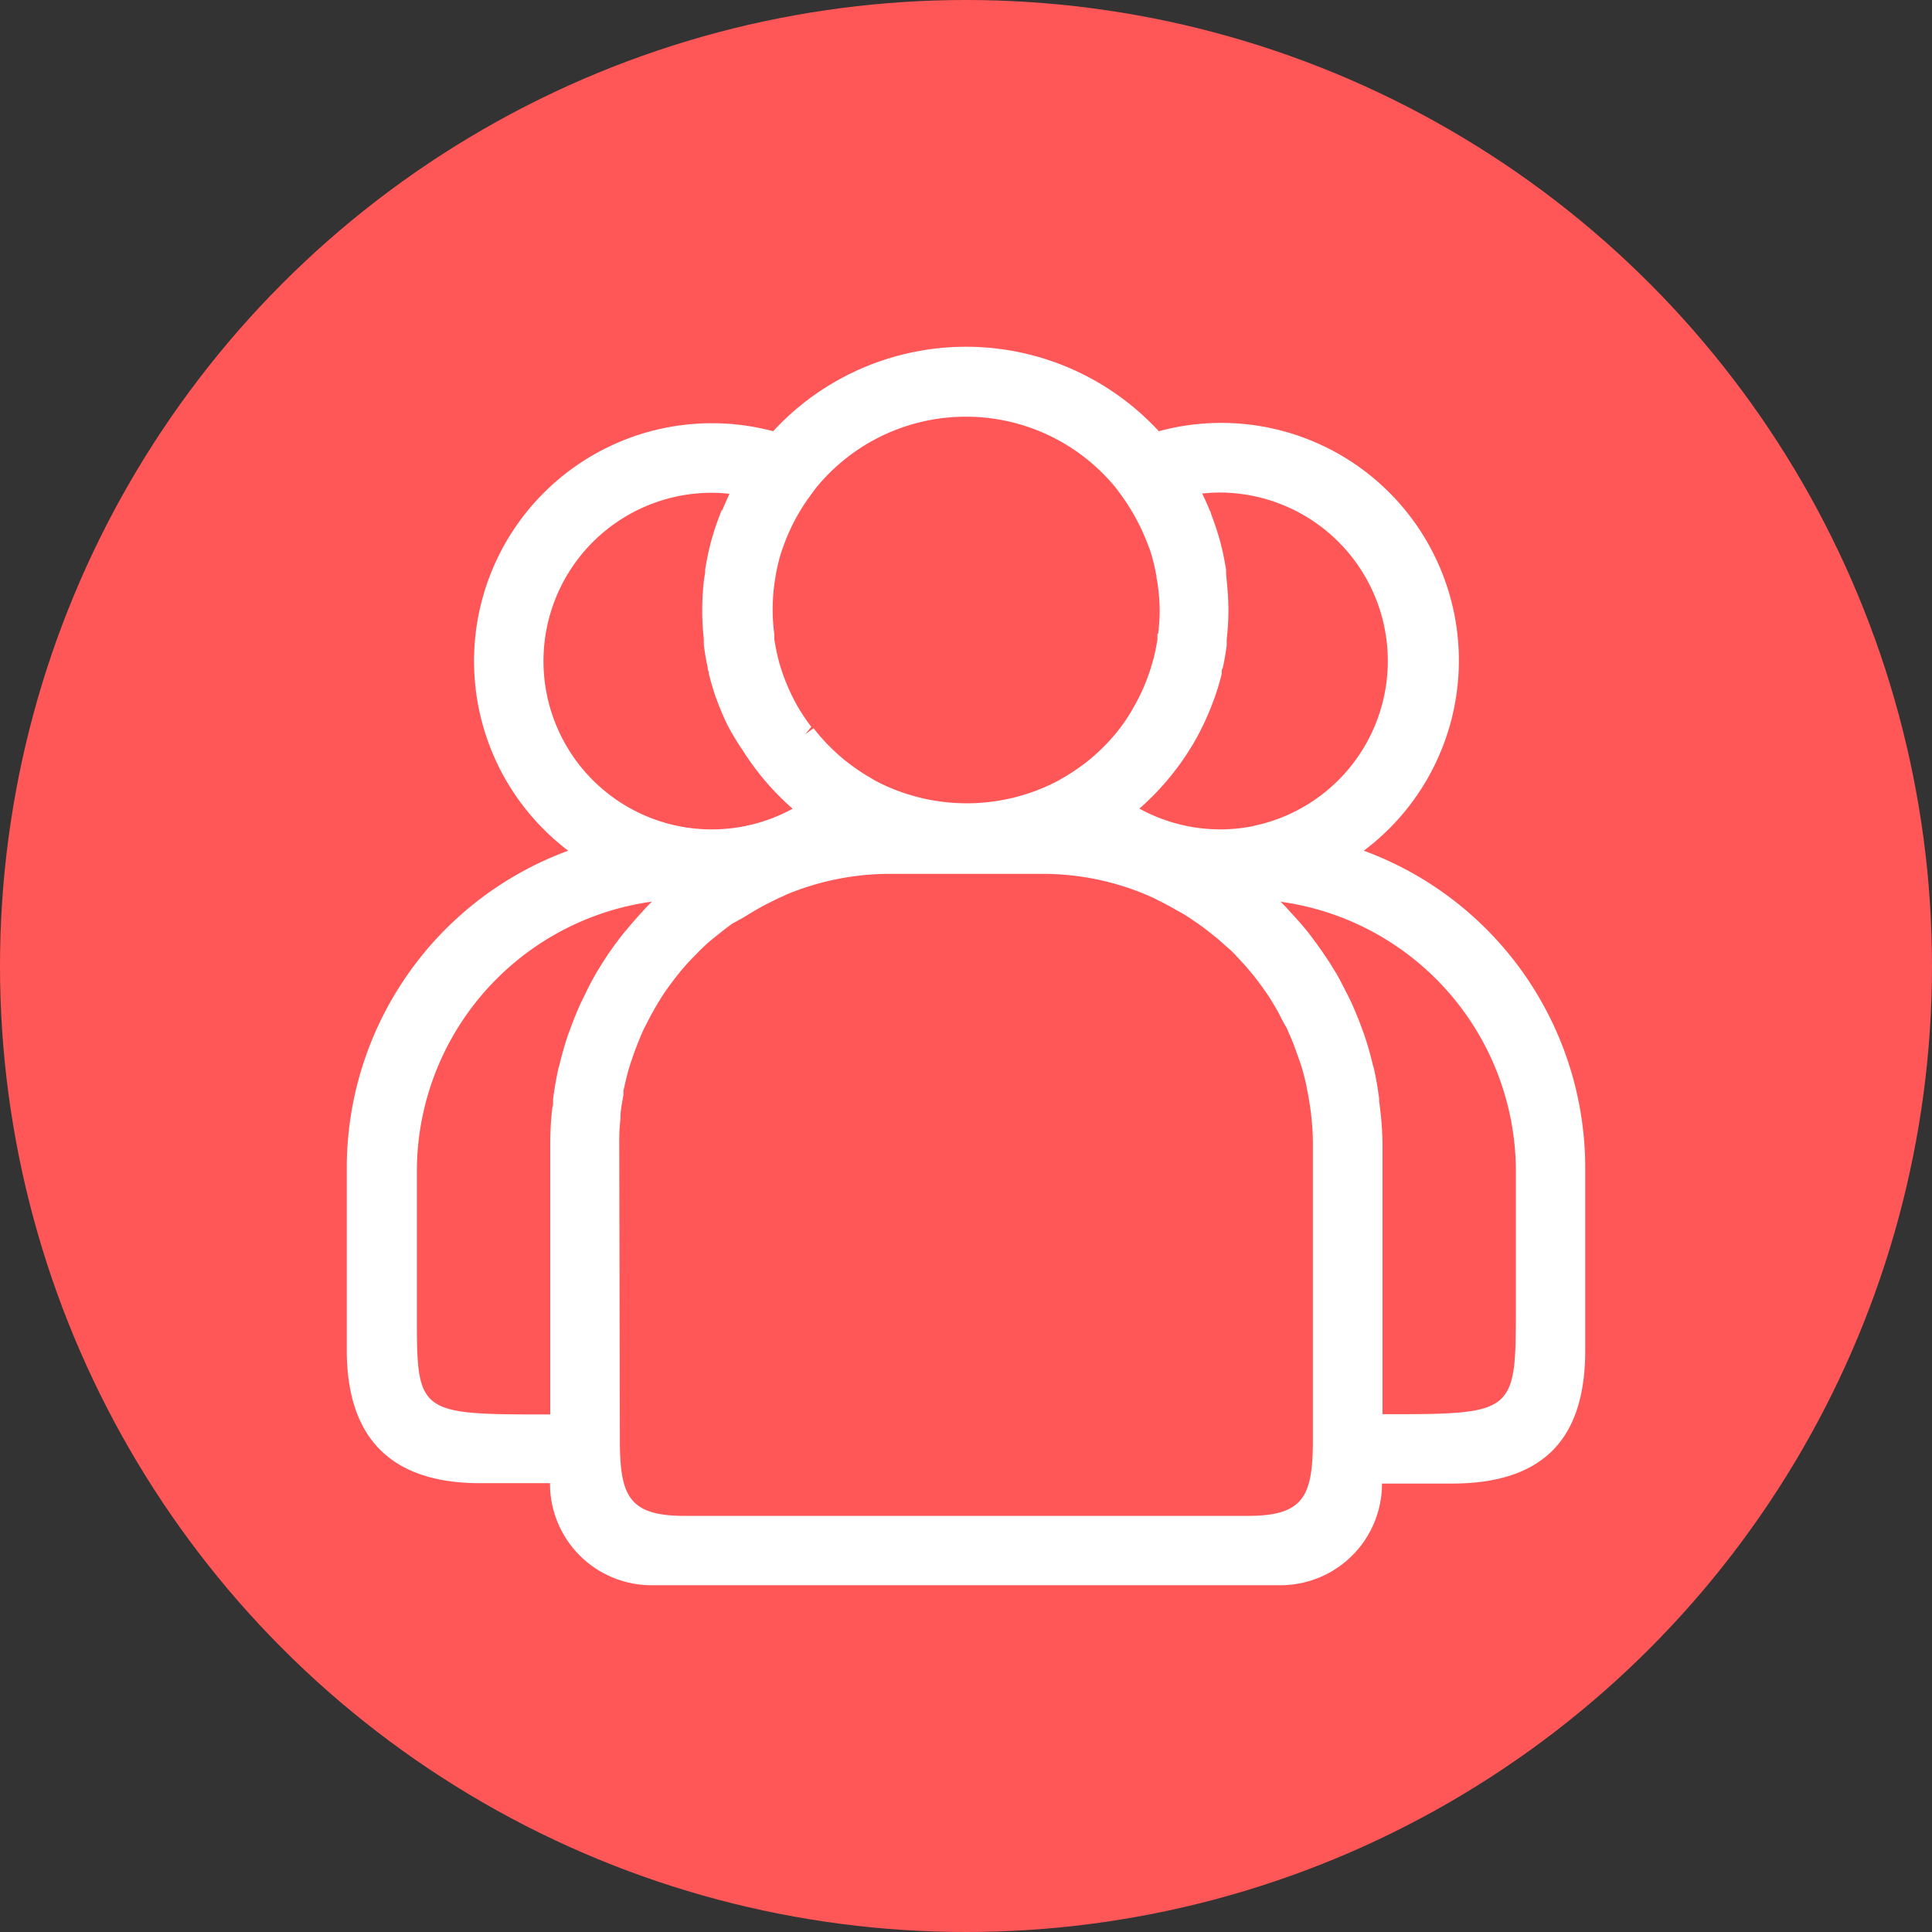
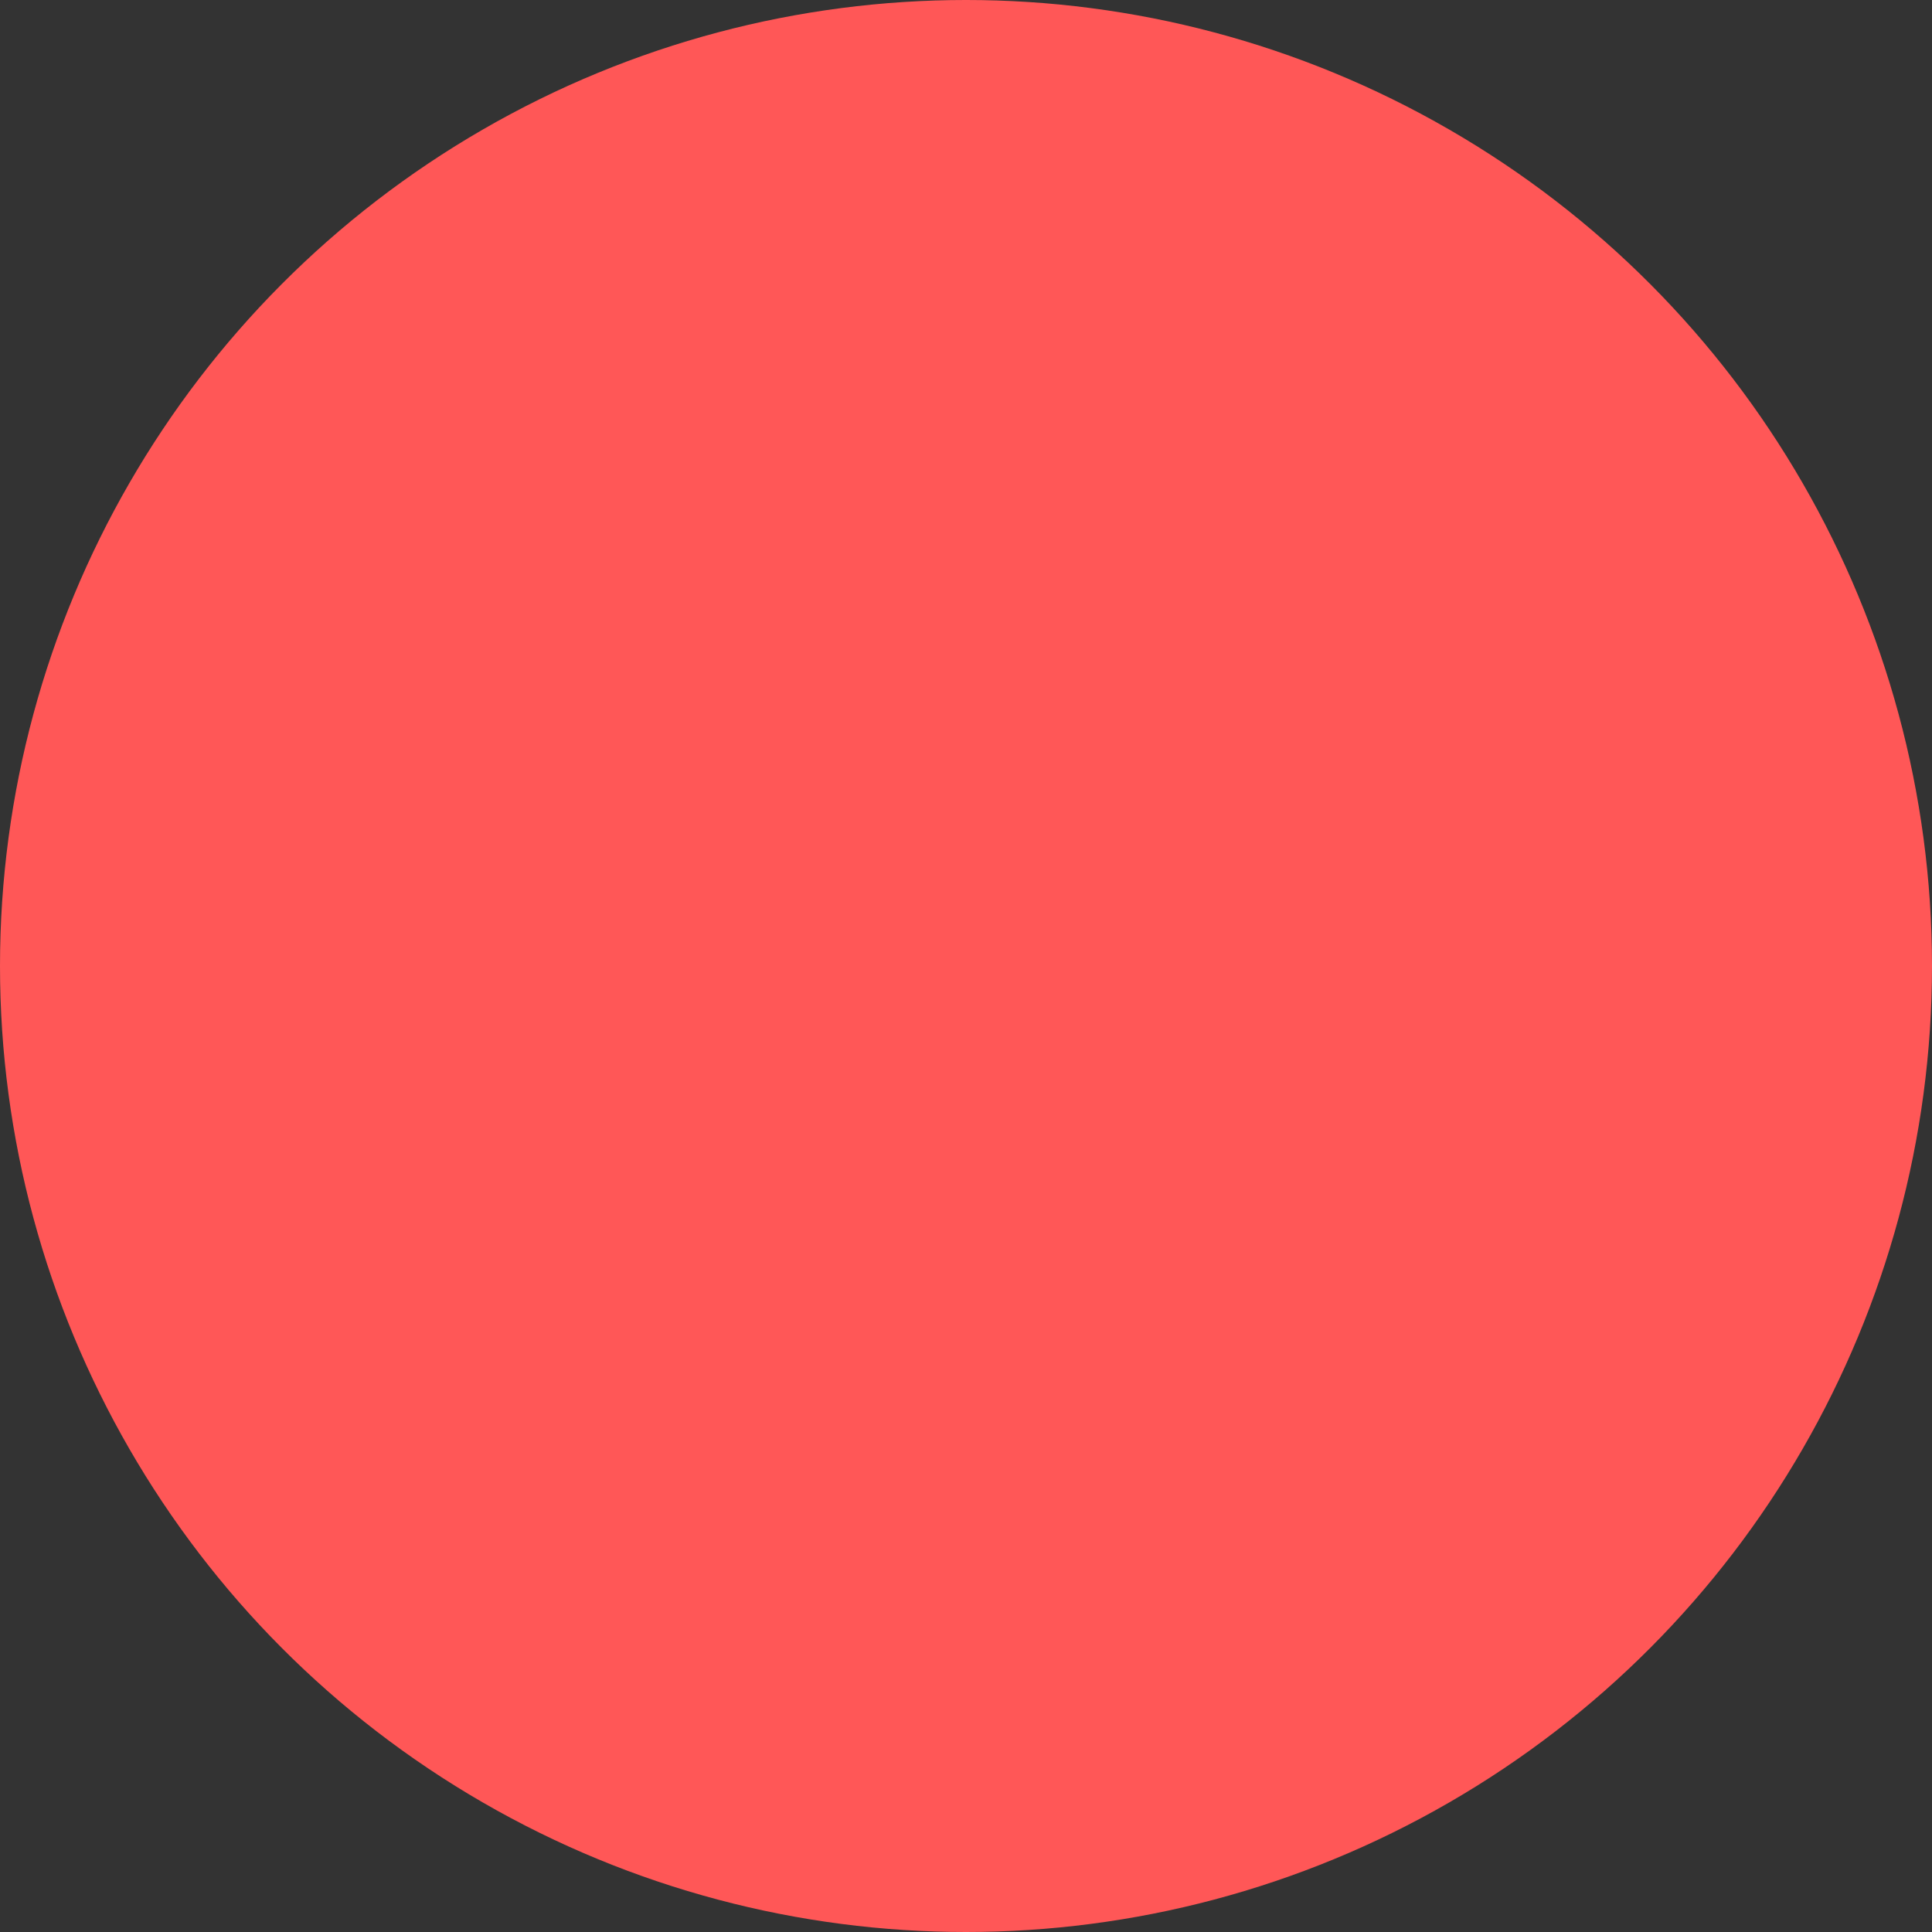
<svg xmlns="http://www.w3.org/2000/svg" viewBox="0 0 156 156">
  <rect x="0" y="0" width="156" height="156" fill="#333333" stroke="none" />
  <defs>
    <style>.cls-1{fill:#ff5757;}.cls-2{fill:#fff;}</style>
  </defs>
  <g id="Circles">
    <circle class="cls-1" cx="78" cy="78" r="78" />
  </g>
  <g id="Icons">
-     <path class="cls-2" d="M110.12,68.69A19.19,19.19,0,0,0,93.57,34.82a21.18,21.18,0,0,0-31.14,0A19.21,19.21,0,0,0,45.88,68.69,27.3,27.3,0,0,0,28,94.41V109c0,6.53,3,10.76,10.77,10.76h5.64A8.2,8.2,0,0,0,52.62,128h50.76a8.2,8.2,0,0,0,8.21-8.21h5.64c7.71,0,10.77-3.93,10.77-10.76V94.41A27.3,27.3,0,0,0,110.12,68.69Zm1.3,20.7a3.12,3.12,0,0,0-.06-.41l0-.27c-.12-.88-.24-1.59-.38-2.23a3.45,3.45,0,0,0-.12-.46l-.06-.25c-.2-.8-.4-1.49-.61-2.12-.05-.16-.12-.33-.18-.49l-.07-.2c-.26-.71-.54-1.38-.82-2-.2-.43-.42-.85-.61-1.22s-.51-1-.78-1.41c-.12-.2-.24-.4-.37-.6-.37-.57-.77-1.16-1.2-1.73l-.13-.18-.33-.44c-.42-.53-.9-1.09-1.47-1.69l-.15-.17-.27-.3-.41-.41a22,22,0,0,1,19,21.61v11c0,8.77,0,8.77-10.77,8.77h0V92.36A25.61,25.61,0,0,0,111.42,89.39ZM91,59.24Zm-41,33.12c0-.58,0-1.2.1-2l0-.23c0-.48.16-1.26.24-1.73l0-.26c0-.14.05-.28.08-.41.12-.56.26-1.12.43-1.68.06-.19.12-.37.19-.56l.08-.25c.11-.31.23-.62.35-.93s.24-.59.36-.88.27-.56.41-.83c.21-.43.44-.85.68-1.26s.37-.63.57-.94.29-.43.44-.64l.08-.11c.19-.26.38-.52.58-.77s.36-.46.55-.68.51-.58.78-.85.49-.51.75-.76.63-.6,1-.88l.67-.54c.26-.2.52-.4.79-.59L60,74.1l.66-.4.14-.09q.77-.45,1.56-.84l.21-.1a6.54,6.54,0,0,1,.6-.28l.31-.15a21.74,21.74,0,0,1,8.39-1.68h12.3a21.57,21.57,0,0,1,8.37,1.68l.34.15c.19.08.38.18.57.27l.23.12c.53.25,1,.54,1.63.88.25.14.49.29.72.44l.76.52c.27.19.54.39.8.6l.67.53c.33.28.65.58,1,.88s.51.5.75.76.53.56.77.85.38.45.56.68l.58.77.12.18c.14.19.27.37.4.57.22.35.43.7.64,1.06s.51,1,.7,1.31.21.44.32.67.25.58.36.87.23.62.34.93l.08.23c.07.19.14.39.2.58.17.55.31,1.12.43,1.68,0,.16.06.32.09.48l.09.52c.06.36.11.72.16,1.08l.06.55c.07.75.1,1.37.1,2v23.79c0,4.54-.67,6.21-5.21,6.21H55.26c-4.54,0-5.21-1.67-5.21-6.21Zm51.26-25.67A13.54,13.54,0,0,1,92,65.29a21.48,21.48,0,0,0,3.93-4.56l.38-.61c.27-.45.52-.92.75-1.39l.15-.31c.27-.57.53-1.18.76-1.81l.14-.38c.2-.58.38-1.17.54-1.82l0-.16c0-.1,0-.2.08-.3.12-.55.23-1.15.32-1.83l0-.17c0-.11,0-.22,0-.32a21.13,21.13,0,0,0,.14-2.35,22.35,22.35,0,0,0-.15-2.48L99,46.25,99,46c-.09-.57-.2-1.13-.33-1.69-.07-.27-.13-.54-.21-.8-.16-.59-.37-1.2-.6-1.82l-.07-.19c0-.1-.07-.2-.11-.29-.19-.46-.39-.92-.61-1.36a13.86,13.86,0,0,1,1.43-.08,13.6,13.6,0,0,1,2.8,26.9Zm-7.8-15.5,0,.25,0,.18c-.09.57-.19,1.07-.31,1.53l-.09.32a15.56,15.56,0,0,1-1.54,3.66,13.54,13.54,0,0,1-1,1.55l-.11.15a15.85,15.85,0,0,1-2.84,2.83l-.11.08a16,16,0,0,1-1.51,1l-.51.3a15.85,15.85,0,0,1-14.76,0l-.52-.31a15.55,15.55,0,0,1-1.6-1.08l-.1-.07a15.84,15.84,0,0,1-2.77-2.78L65,59.3l.51-.61a16.92,16.92,0,0,1-1.09-1.62,16.12,16.12,0,0,1-1.51-3.6l-.08-.32c-.12-.46-.22-1-.31-1.53l0-.18,0-.26a14.45,14.45,0,0,1-.13-1.9A15.29,15.29,0,0,1,62.55,47l.07-.46a14.38,14.38,0,0,1,.53-2.15l.11-.3a15.9,15.9,0,0,1,2.3-4.25l.11-.15.17-.23.11-.14a15.62,15.62,0,0,1,24.09,0l.13.16.15.21.12.16a17.09,17.09,0,0,1,2.31,4.29l.1.25a15.71,15.71,0,0,1,.53,2.15c0,.15.05.3.07.46a15.52,15.52,0,0,1,.19,2.29A14.82,14.82,0,0,1,93.51,51.19Zm-35.2-10c0,.1-.08.21-.11.31l-.07.19c-.23.61-.44,1.22-.6,1.81-.08.26-.14.53-.21.8-.13.56-.24,1.12-.33,1.69l0,.21-.09.57a22.35,22.35,0,0,0-.15,2.48,21.61,21.61,0,0,0,.13,2.35c0,.1,0,.19,0,.29l0,.19c.09.67.19,1.27.32,1.84,0,.1,0,.21.08.31l0,.15c.16.64.34,1.25.53,1.82l.14.38c.23.62.49,1.23.8,1.88l.12.24A21.7,21.7,0,0,0,60,60.63l.07.11A21.49,21.49,0,0,0,64,65.3a13.59,13.59,0,1,1-6.53-25.51,13.86,13.86,0,0,1,1.43.08C58.7,40.32,58.5,40.77,58.31,41.22ZM52.65,72.8c-.14.13-.28.27-.41.41a3.71,3.71,0,0,0-.27.29l-.16.18c-.56.59-1,1.14-1.47,1.69L50,75.8l-.13.18c-.44.58-.85,1.17-1.21,1.75-.14.21-.27.43-.41.66-.36.61-.7,1.24-1.06,2-.1.19-.19.39-.29.59-.28.61-.55,1.27-.82,2l-.08.23c-.06.15-.12.3-.17.46-.21.63-.41,1.32-.61,2.12l-.06.25a3.45,3.45,0,0,0-.12.46c-.14.64-.26,1.35-.38,2.23l0,.26c0,.14,0,.28-.06.43a25.32,25.32,0,0,0-.17,3v21.79h0c-11,0-10.77,0-10.77-8.77v-11A22,22,0,0,1,52.65,72.8Z" />
-   </g>
+     </g>
</svg>